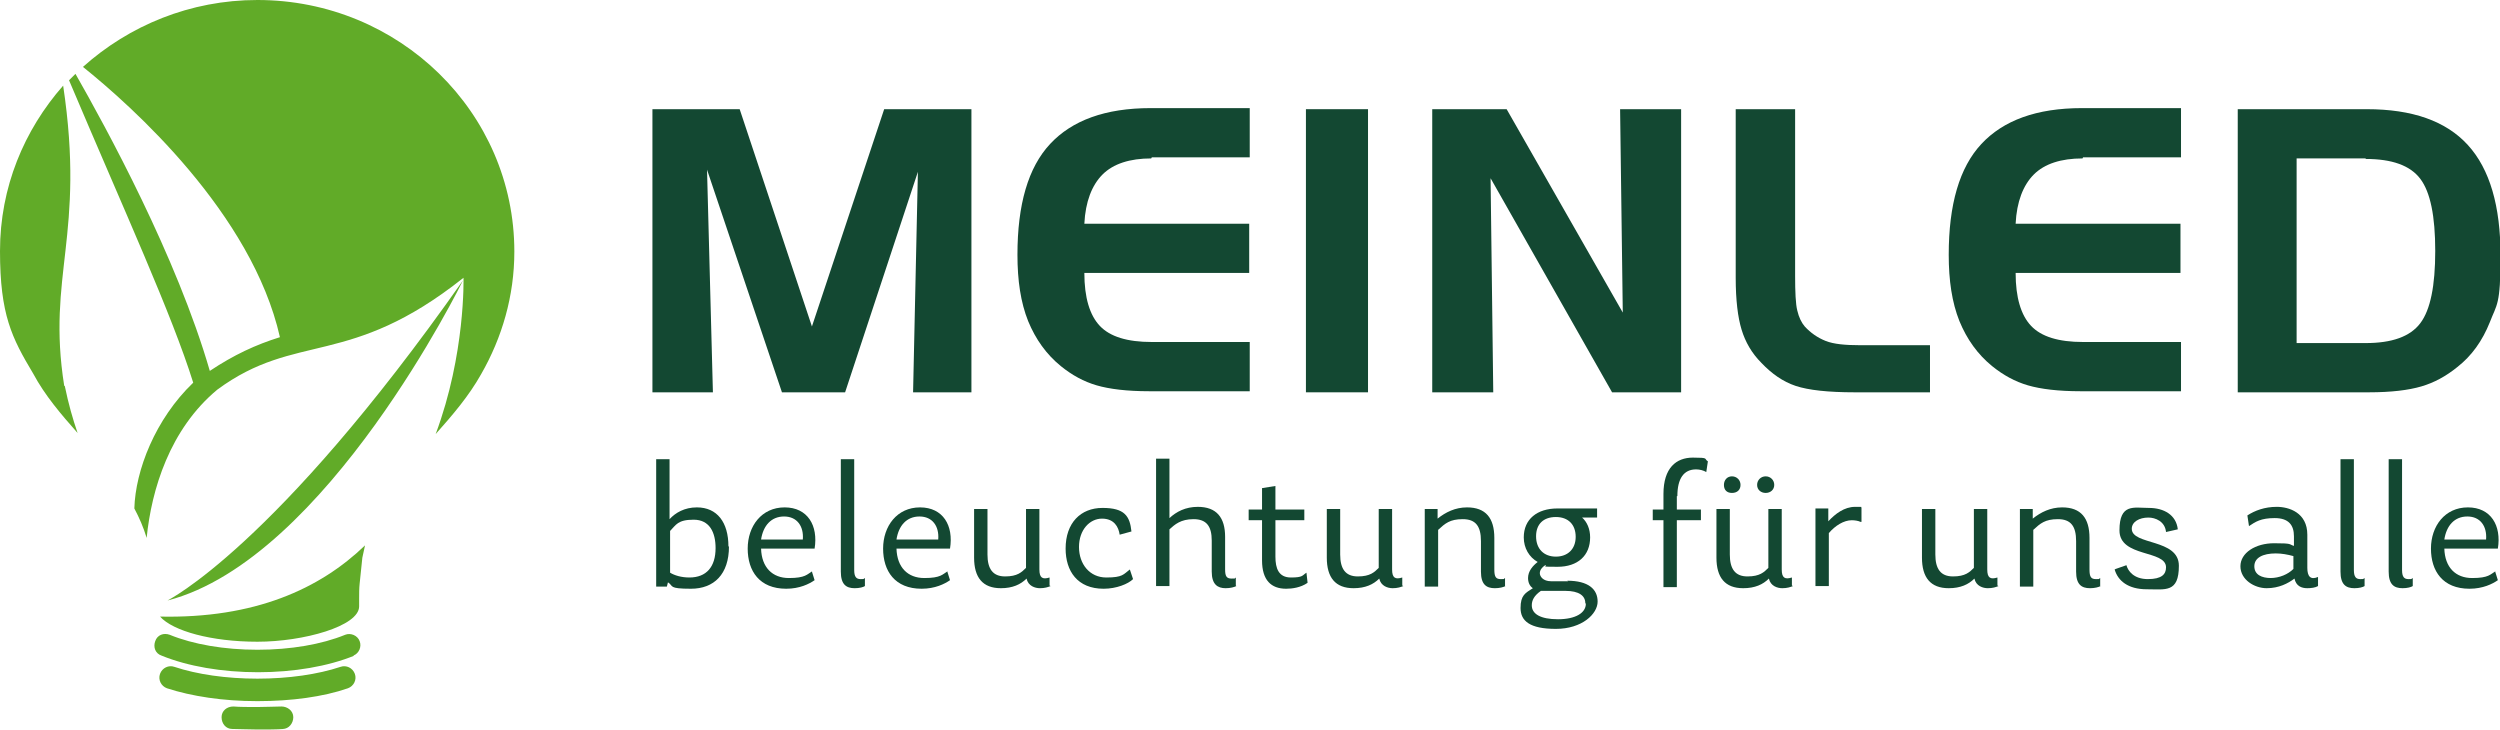
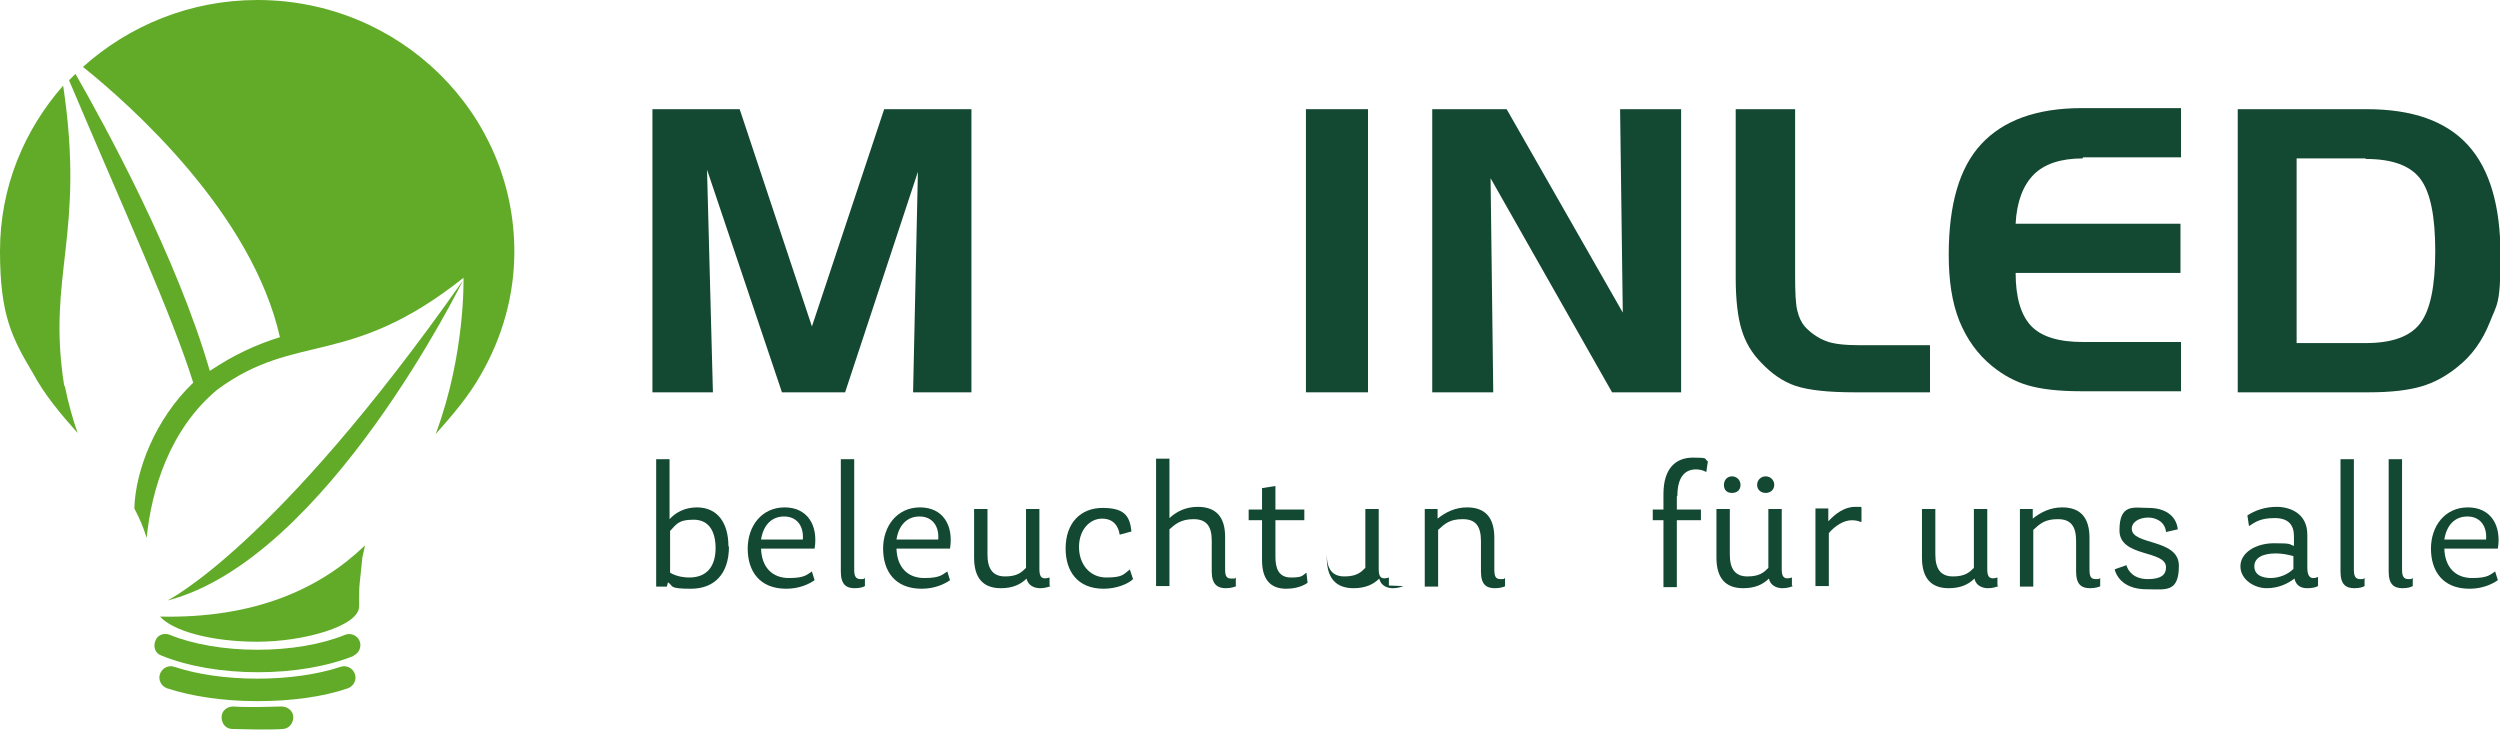
<svg xmlns="http://www.w3.org/2000/svg" viewBox="0 0 467.1 136.3" version="1.1" data-name="Laag 1" id="Laag_1">
  <defs>
    <style>
      .cls-1 {
        fill: #134832;
      }

      .cls-1, .cls-2 {
        stroke-width: 0px;
      }

      .cls-2 {
        fill: #61ab28;
      }
    </style>
  </defs>
  <path d="M48,131c-6.3,0-12.2-.9-16.8-2.4-1.1-.4-1.7-1.6-1.3-2.7.4-1.1,1.6-1.7,2.7-1.3,4.2,1.4,9.7,2.2,15.5,2.2s11.3-.8,15.5-2.2c1.1-.4,2.3.2,2.7,1.3.4,1.1-.2,2.3-1.3,2.7-4.6,1.6-10.6,2.4-16.8,2.4ZM52.8,136.2c1.2,0,2-1.1,2-2.2,0-1.2-1.1-2-2.2-2-1.2,0-2.8.1-4.5.1s-3.3,0-4.5-.1c-1.2,0-2.2.8-2.2,2,0,1.2.8,2.2,2,2.2,1.3,0,3,.1,4.8.1s3.5,0,4.8-.1ZM66,122.5c1.1-.4,1.6-1.7,1.2-2.7-.4-1.1-1.7-1.6-2.7-1.2-4.4,1.8-10.2,2.8-16.4,2.8s-12-1-16.4-2.8c-1.1-.4-2.3,0-2.7,1.2-.4,1.1,0,2.3,1.2,2.7,4.9,2,11.3,3.1,18,3.1s13.1-1.1,18-3.1ZM12,72.1c-3.3-20.8,4-28-.2-56.1C4.5,24.3,0,35,0,46.9s2.2,16.2,6.2,22.9c2.2,4.1,5.2,7.6,8.3,11.1-.9-2.6-1.7-5.4-2.4-8.8ZM29.9,115.2c2.4,2.7,9.6,4.7,18.2,4.7s19-2.9,19-6.6v-1.5c0-.9,0-1.9.1-2.8.2-2,.5-4.7.5-4.8.2-.8.3-1.5.5-2.3-8.4,8.1-20.6,13.7-38.4,13.3ZM48.1,0h0s0,0,0,0c0,0,0,0,0,0,0,0,0,0,0,0s0,0,0,0c-12.6,0-24,4.8-32.6,12.5,9.1,7.3,31.6,27.4,36.8,50.5-4.5,1.4-8.6,3.3-13.1,6.3-6.2-21.4-19.4-45.5-25.1-55.5-.4.4-.8.8-1.2,1.2,10.5,24.8,19.2,43.7,23.2,56.5-7.1,6.8-10.8,16.4-11,23.5.9,1.7,1.7,3.5,2.3,5.5.9-9,4.3-20.3,13.2-27.7,14.8-10.9,24.6-3.9,46-20.9,0,0,.4,14.2-5.2,29.2,3.2-3.6,6.2-7.1,8.5-11.2,3.9-6.8,6.2-14.6,6.2-22.9C96.1,21,74.6,0,48.1,0ZM86.5,52.4c-35.2,50.1-55.3,59.8-55.2,59.8,29.7-7.7,55.2-59.8,55.2-59.8Z" class="cls-2" />
  <g>
    <path d="M121.9,20.4h16.3l13.5,40.6,13.5-40.6h16.3v52.9h-10.9l.9-41.2-13.6,41.2h-11.8l-14-41.6,1.1,41.6h-11.3V20.4Z" class="cls-1" />
-     <path d="M215.1,29.6c-4,0-7.1,1-9.1,3s-3.2,5.1-3.4,9.2h30.8v9.2h-30.8c0,4.6,1,7.9,2.9,9.9,1.9,2,5.1,3,9.7,3h18.3v9.2h-18.8c-4.1,0-7.4-.4-9.8-1.1-2.4-.7-4.6-1.9-6.7-3.6-2.7-2.2-4.7-5-6.1-8.4-1.4-3.5-2-7.6-2-12.4,0-9.4,2-16.3,6.1-20.7,4.1-4.4,10.3-6.7,18.8-6.7h18.5v9.2h-18.3Z" class="cls-1" />
    <path d="M255.6,73.3h-11.6V20.4h11.6v52.9Z" class="cls-1" />
    <path d="M267.4,20.4h14.1l21.7,38-.5-38h11.4v52.9h-12.9l-22.7-40,.5,40h-11.4V20.4Z" class="cls-1" />
    <path d="M346.5,73.3c-4.9,0-8.6-.4-11-1.2-2.4-.8-4.5-2.3-6.4-4.3-1.8-1.8-3-3.9-3.7-6.2-.7-2.3-1.1-5.5-1.1-9.7v-31.5h11.1v31.1c0,3.1.1,5.3.4,6.5.3,1.3.8,2.3,1.4,3,1.1,1.2,2.4,2.1,3.9,2.7s3.7.8,6.4.8h13.1v8.8h-14.1Z" class="cls-1" />
    <path d="M389.1,29.6c-4,0-7.1,1-9.1,3s-3.2,5.1-3.4,9.2h30.8v9.2h-30.8c0,4.6,1,7.9,2.9,9.9,1.9,2,5.1,3,9.7,3h18.3v9.2h-18.8c-4.1,0-7.4-.4-9.8-1.1-2.4-.7-4.6-1.9-6.7-3.6-2.7-2.2-4.7-5-6.1-8.4-1.4-3.5-2-7.6-2-12.4,0-9.4,2-16.3,6.1-20.7,4.1-4.4,10.3-6.7,18.8-6.7h18.5v9.2h-18.3Z" class="cls-1" />
    <path d="M418,20.4h24.2c8.5,0,14.8,2.2,18.9,6.7,4.1,4.5,6.1,11.4,6.1,20.7s-.7,9-2,12.4c-1.4,3.5-3.4,6.3-6.1,8.4-2.1,1.7-4.3,2.9-6.7,3.6-2.4.7-5.6,1.1-9.8,1.1h-24.5V20.4ZM442,29.6h-12.9v34.5h12.9c4.9,0,8.3-1.2,10.2-3.7,1.9-2.5,2.8-7,2.8-13.5s-.9-11-2.8-13.5c-1.9-2.5-5.3-3.7-10.2-3.7Z" class="cls-1" />
  </g>
  <g>
    <path d="M136.2,102.1c0,5.2-2.8,7.9-7.1,7.9s-3.2-.5-4.3-1.2l-.2.8h-2v-23.8h2.5v11.2c1.1-1.2,2.8-2.2,5.1-2.2,3.8,0,5.9,2.8,5.9,7.3ZM133.7,102.4c0-2.9-1.1-5.3-4.1-5.3s-3.3,1-4.4,2.1v7.8c.8.5,2.1.9,3.6.9,3.2,0,4.9-2,4.9-5.5Z" class="cls-1" />
    <path d="M151.7,106.8l.5,1.6c-1,.7-2.8,1.6-5.3,1.6-5,0-7.2-3.3-7.2-7.5s2.6-7.7,6.9-7.7,6.3,3.4,5.6,7.7h-10c.1,3.5,2.1,5.5,5.2,5.5s3.4-.7,4.4-1.3ZM142.2,100.8h7.8c.2-2.5-1.1-4.3-3.5-4.3s-3.9,1.7-4.3,4.3Z" class="cls-1" />
    <path d="M157.1,106.9v-21.1h2.5v20.7c0,1.3.4,1.7,1.2,1.7s.4,0,.8-.2v1.5c-.3.2-1,.4-1.9.4-1.6,0-2.6-.7-2.6-3.1Z" class="cls-1" />
    <path d="M177,106.8l.5,1.6c-1,.7-2.8,1.6-5.3,1.6-5,0-7.2-3.3-7.2-7.5s2.6-7.7,6.9-7.7,6.3,3.4,5.6,7.7h-10c.1,3.5,2.1,5.5,5.2,5.5s3.4-.7,4.4-1.3ZM167.5,100.8h7.8c.2-2.5-1.1-4.3-3.5-4.3s-3.9,1.7-4.3,4.3Z" class="cls-1" />
    <path d="M196.3,109.5c-.5.2-1.1.4-2,.4s-2.2-.4-2.5-1.8c-1.1,1.1-2.6,1.8-4.8,1.8-3.4,0-5-2-5-5.7v-9.1h2.5v8.5c0,2.7,1,4.1,3.3,4.1s3.1-.8,3.9-1.6v-11h2.5v11.3c0,1.6.6,1.9,1.9,1.5v1.5Z" class="cls-1" />
    <path d="M199.1,102.5c0-4.8,2.8-7.6,6.9-7.6s5.1,1.5,5.4,4.4l-2.2.6c-.2-1.4-1-3-3.3-3s-4.3,2.1-4.3,5.3,2,5.7,5.1,5.7,3.2-.6,4.4-1.5l.6,1.8c-.9.9-3.1,1.8-5.5,1.8-4.9,0-7.1-3.3-7.1-7.5Z" class="cls-1" />
    <path d="M231,109.5c-.4.2-1.1.4-2,.4-1.5,0-2.6-.7-2.6-3.1v-5.8c0-2.7-1-4-3.4-4s-3.5,1-4.5,1.9v10.6h-2.5v-23.8h2.5v11.1c1.3-1.2,3-2.1,5.3-2.1,3.5,0,5.1,2,5.1,5.6v6.1c0,1.3.3,1.7,1.2,1.7s.5,0,.8-.2v1.5Z" class="cls-1" />
    <path d="M244.3,108.9c-1.3.9-2.9,1.1-4,1.1-2.8,0-4.5-1.6-4.5-5.3v-7.5h-2.5v-2h2.5v-4l2.5-.4v4.4h5.4v2h-5.4v6.8c0,2.2.6,3.9,2.9,3.9s2.1-.4,2.9-.9l.2,1.8Z" class="cls-1" />
-     <path d="M262.2,109.5c-.5.2-1.1.4-2,.4s-2.2-.4-2.5-1.8c-1.1,1.1-2.6,1.8-4.8,1.8-3.4,0-5-2-5-5.7v-9.1h2.5v8.5c0,2.7,1,4.1,3.3,4.1s3.1-.8,3.9-1.6v-11h2.5v11.3c0,1.6.6,1.9,1.9,1.5v1.5Z" class="cls-1" />
+     <path d="M262.2,109.5c-.5.2-1.1.4-2,.4s-2.2-.4-2.5-1.8c-1.1,1.1-2.6,1.8-4.8,1.8-3.4,0-5-2-5-5.7v-9.1v8.5c0,2.7,1,4.1,3.3,4.1s3.1-.8,3.9-1.6v-11h2.5v11.3c0,1.6.6,1.9,1.9,1.5v1.5Z" class="cls-1" />
    <path d="M281.3,109.5c-.4.2-1.1.4-2,.4-1.6,0-2.6-.7-2.6-3.1v-5.7c0-2.8-1-4.1-3.4-4.1s-3.3.8-4.6,2v10.6h-2.5v-14.5h2.4v1.8c1.5-1.2,3.3-2.1,5.5-2.1,3.5,0,5.1,2,5.1,5.7v5.9c0,1.4.3,1.8,1.2,1.8s.4,0,.8-.2v1.5Z" class="cls-1" />
-     <path d="M292.8,108.5c4,0,5.7,1.6,5.7,3.9s-2.9,5.1-7.8,5.1-6.6-1.5-6.6-3.9.9-2.8,2.3-3.7c-.6-.4-.9-1.1-.9-1.9,0-1.3.9-2.3,1.8-3-1.6-.9-2.6-2.6-2.6-4.6,0-3.4,2.5-5.4,6.3-5.4s.5,0,.8,0h6.6v1.7h-2.8c.9.8,1.5,2.1,1.5,3.7,0,3.4-2.3,5.5-6.1,5.5s-1.6-.1-2.3-.3c-.6.4-1,.9-1,1.5s.6,1.5,2.1,1.5h3.2ZM296.2,112.7c0-1.4-1.2-2.3-3.7-2.3h-3.9c-.2,0-.5,0-.7,0-1.3.9-1.7,1.8-1.7,2.7,0,1.6,1.6,2.6,4.9,2.6s5.2-1.2,5.2-2.9ZM287,100.2c0,2.4,1.5,3.8,3.7,3.8s3.7-1.4,3.7-3.7-1.4-3.7-3.7-3.7-3.7,1.3-3.7,3.6Z" class="cls-1" />
    <path d="M313.3,92.7v2.5h4.5v2h-4.5v12.5h-2.5v-12.5h-2v-2h2v-2.9c0-4.9,2.4-6.8,5.5-6.8s2,.2,2.8.7l-.3,2c-.5-.3-1.2-.5-1.9-.5-2.3,0-3.5,1.7-3.5,5Z" class="cls-1" />
    <path d="M335,109.5c-.5.2-1.1.4-2,.4s-2.2-.4-2.5-1.8c-1.1,1.1-2.6,1.8-4.8,1.8-3.4,0-5-2-5-5.7v-9.1h2.5v8.5c0,2.7,1,4.1,3.3,4.1s3.1-.8,3.9-1.6v-11h2.5v11.3c0,1.6.6,1.9,1.9,1.5v1.5ZM322.1,90.6c0-.9.6-1.6,1.5-1.6s1.6.7,1.6,1.6-.6,1.5-1.6,1.5-1.5-.6-1.5-1.5ZM328.3,90.6c0-.9.7-1.6,1.6-1.6s1.6.7,1.6,1.6-.7,1.5-1.6,1.5-1.6-.6-1.6-1.5Z" class="cls-1" />
    <path d="M347.8,95v2.5c0,0-.2,0-.2,0-.4-.2-1.1-.3-1.6-.3-1.5,0-3.1,1-4.3,2.4v9.9h-2.5v-14.5h2.4v2.4c1.3-1.4,3-2.7,5-2.7s.9,0,1.2.2Z" class="cls-1" />
    <path d="M373.4,109.5c-.5.2-1.1.4-2,.4s-2.2-.4-2.5-1.8c-1.1,1.1-2.6,1.8-4.8,1.8-3.4,0-5-2-5-5.7v-9.1h2.5v8.5c0,2.7,1,4.1,3.3,4.1s3.1-.8,3.9-1.6v-11h2.5v11.3c0,1.6.6,1.9,1.9,1.5v1.5Z" class="cls-1" />
    <path d="M392.5,109.5c-.4.2-1.1.4-2,.4-1.6,0-2.6-.7-2.6-3.1v-5.7c0-2.8-1-4.1-3.4-4.1s-3.3.8-4.6,2v10.6h-2.5v-14.5h2.4v1.8c1.5-1.2,3.3-2.1,5.5-2.1,3.5,0,5.1,2,5.1,5.7v5.9c0,1.4.3,1.8,1.2,1.8s.4,0,.8-.2v1.5Z" class="cls-1" />
    <path d="M395.3,106.3l2-.7c.3,1.1,1.4,2.6,4,2.6s3.4-.9,3.4-2.2c0-3.3-8.7-1.8-8.7-6.9s2.7-4.2,5.5-4.2,5.1,1.3,5.4,4l-2.2.5c-.2-2-2-2.7-3.3-2.7-1.7,0-3.1.8-3.1,2.1,0,3.1,8.8,1.8,8.8,6.9s-2.5,4.4-6,4.4-5.4-1.6-6-3.7Z" class="cls-1" />
    <path d="M433.1,109.5c-.5.3-1.3.4-2,.4-1.1,0-2.1-.4-2.4-1.8-1.2.9-2.9,1.8-5.2,1.8s-4.9-1.6-4.9-4.1,2.8-4.3,6.3-4.3,2.7.2,3.7.5v-1.8c0-2.1-1-3.4-3.6-3.4s-3.6.7-4.8,1.5l-.3-2c1.4-.9,3.2-1.6,5.5-1.6s5.7,1.1,5.7,5.2v6.2c0,1.6.6,2.3,2,1.7v1.5ZM424.2,108c1.7,0,3.3-.7,4.3-1.7v-2.4c-1.1-.3-2.2-.5-3.3-.5-2.4,0-4,.8-4,2.4s1.4,2.2,3.1,2.2Z" class="cls-1" />
    <path d="M437.3,106.9v-21.1h2.5v20.7c0,1.3.4,1.7,1.2,1.7s.4,0,.8-.2v1.5c-.3.2-1,.4-1.9.4-1.6,0-2.6-.7-2.6-3.1Z" class="cls-1" />
    <path d="M446.3,106.9v-21.1h2.5v20.7c0,1.3.4,1.7,1.2,1.7s.4,0,.8-.2v1.5c-.3.2-1,.4-1.9.4-1.6,0-2.6-.7-2.6-3.1Z" class="cls-1" />
    <path d="M466.2,106.8l.5,1.6c-1,.7-2.8,1.6-5.3,1.6-5,0-7.2-3.3-7.2-7.5s2.6-7.7,6.9-7.7,6.3,3.4,5.6,7.7h-10c.1,3.5,2.1,5.5,5.2,5.5s3.4-.7,4.4-1.3ZM456.7,100.8h7.8c.2-2.5-1.1-4.3-3.5-4.3s-3.9,1.7-4.3,4.3Z" class="cls-1" />
  </g>
</svg>